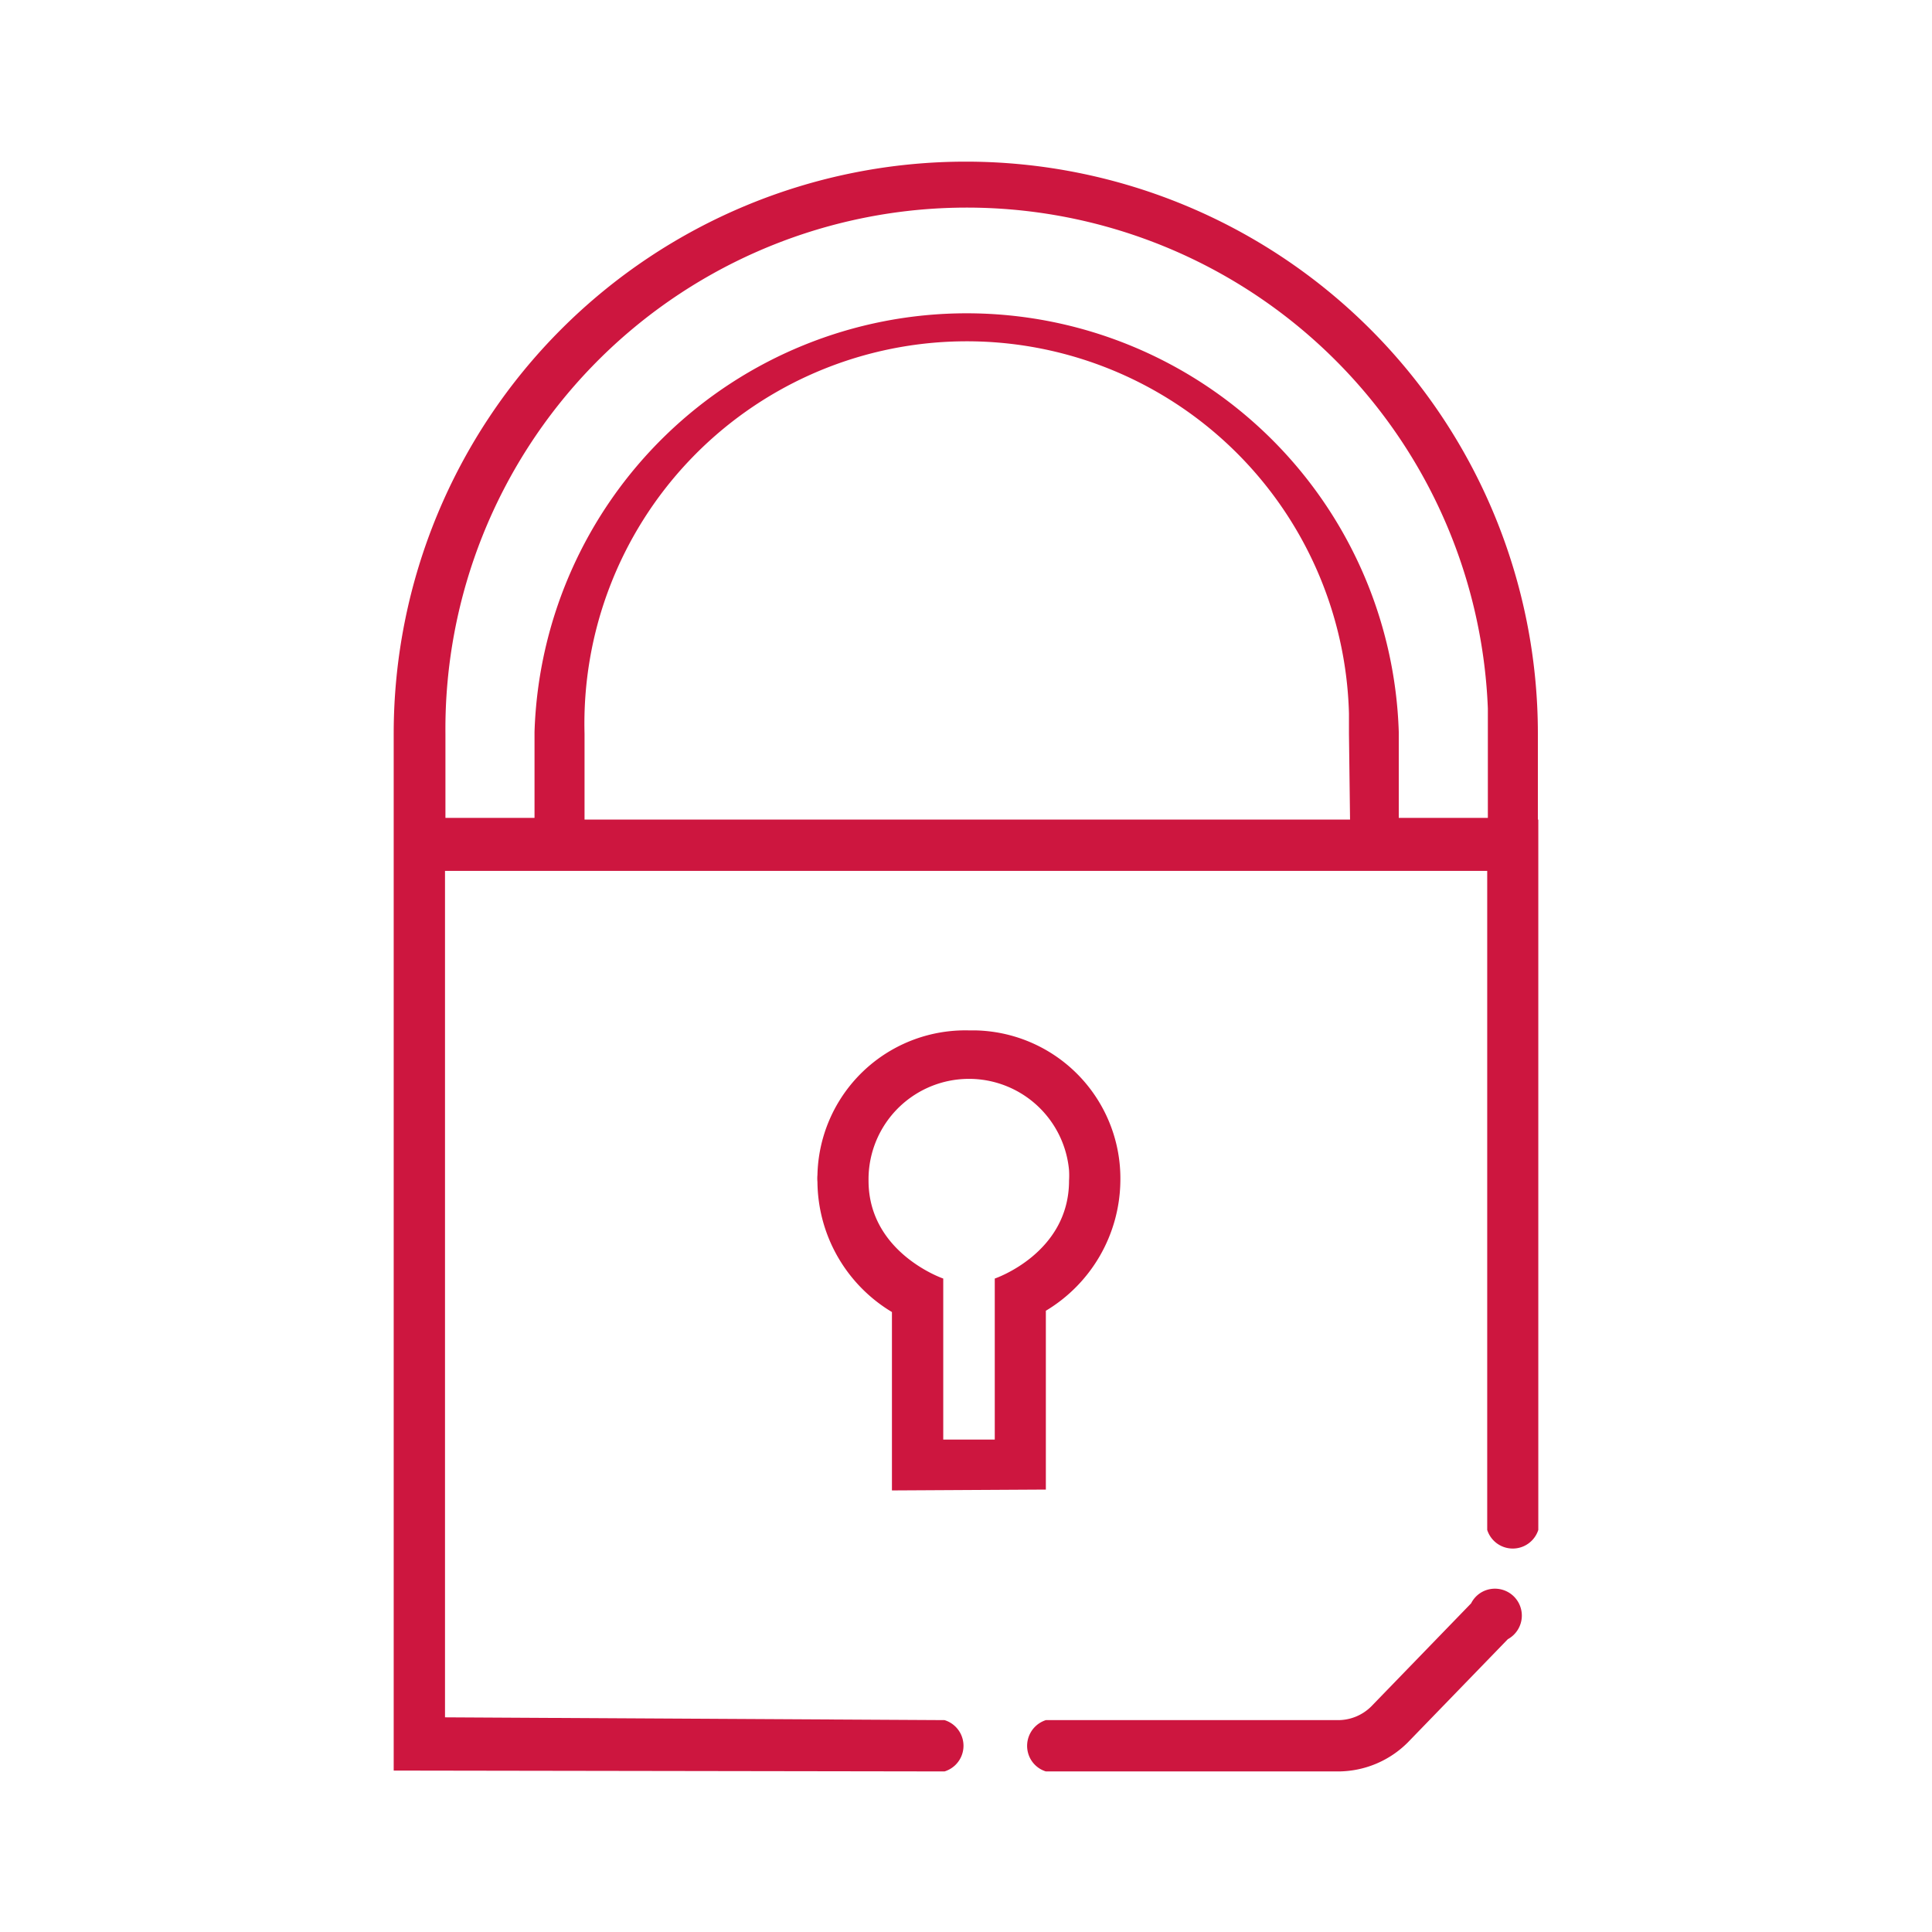
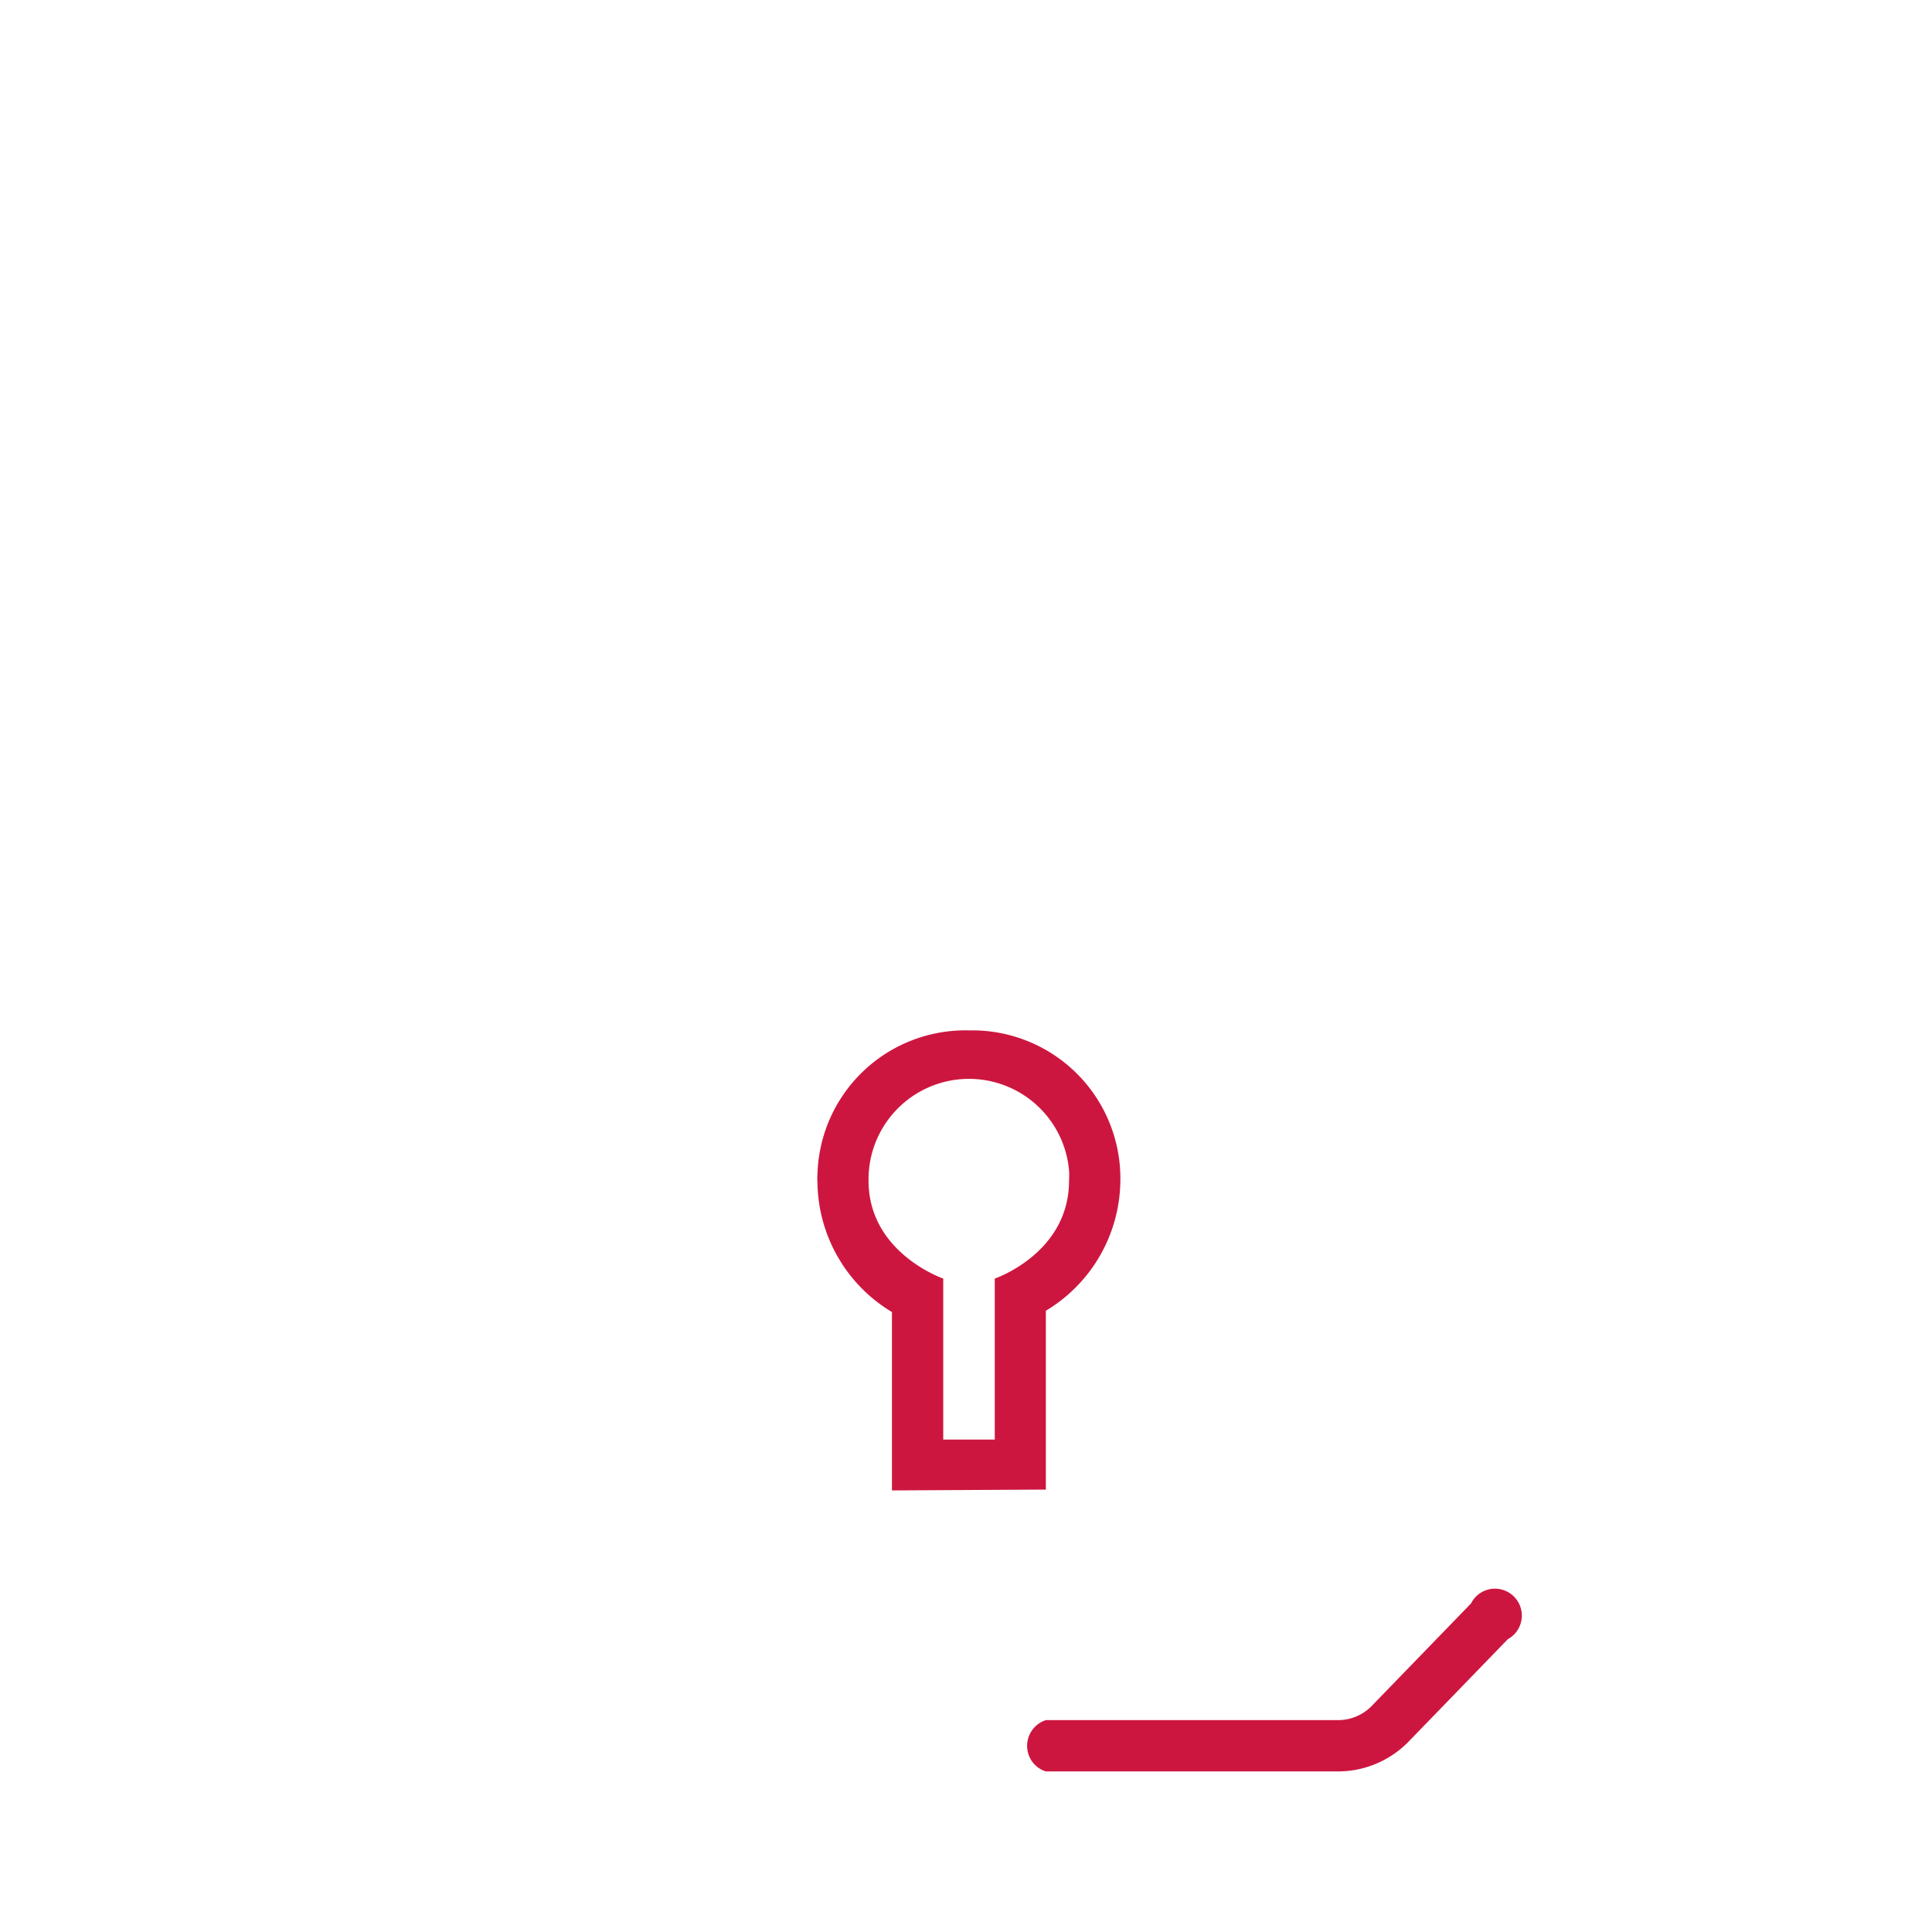
<svg xmlns="http://www.w3.org/2000/svg" viewBox="0 0 90 90">
  <defs>
    <style>.cls-1{fill:#cd163f;}</style>
  </defs>
  <g id="ICON">
    <g id="Layer_2" data-name="Layer 2">
      <g id="Icons_black" data-name="Icons black">
        <g id="Security_Lock" data-name="Security Lock">
-           <path class="cls-1" d="M71.64,38.18v-4a26.65,26.65,0,1,0-53.3,0v48.3L44,82.52h0a1.25,1.25,0,0,0,0-2.39L20.73,80V40.57H69.28v30.7a1.25,1.25,0,0,0,2.38,0V38.18Zm-8.75,0H27.23v-4a17.81,17.81,0,1,1,35.61-.94c0,.31,0,.63,0,.94Zm-42.14-4A24.29,24.29,0,0,1,69.31,33c0,.37,0,.73,0,1.1v4H65.16v-4a20.14,20.14,0,0,0-40.26,0v4H20.75Z" />
          <path class="cls-1" d="M48.72,69.39V61.06a7.14,7.14,0,0,0,3.47-6A6.9,6.9,0,0,0,45.45,48h-.31a6.89,6.89,0,0,0-7.06,6.73,1.82,1.82,0,0,0,0,.33,7.14,7.14,0,0,0,3.47,6.06v8.31ZM40.46,55a4.68,4.68,0,0,1,9.34-.49,4,4,0,0,1,0,.49c0,3.39-3.46,4.56-3.46,4.56v7.5h-2.4v-7.5S40.46,58.37,40.46,55Z" />
          <path class="cls-1" d="M68.53,74.69l-4.65,4.8a2.19,2.19,0,0,1-1.54.64H48.72a1.26,1.26,0,0,0-.82,1.56,1.24,1.24,0,0,0,.82.83H62.34a4.6,4.6,0,0,0,3.24-1.35l4.66-4.81a1.25,1.25,0,0,0-1.2-2.2A1.24,1.24,0,0,0,68.53,74.69Z" />
        </g>
      </g>
    </g>
  </g>
</svg>